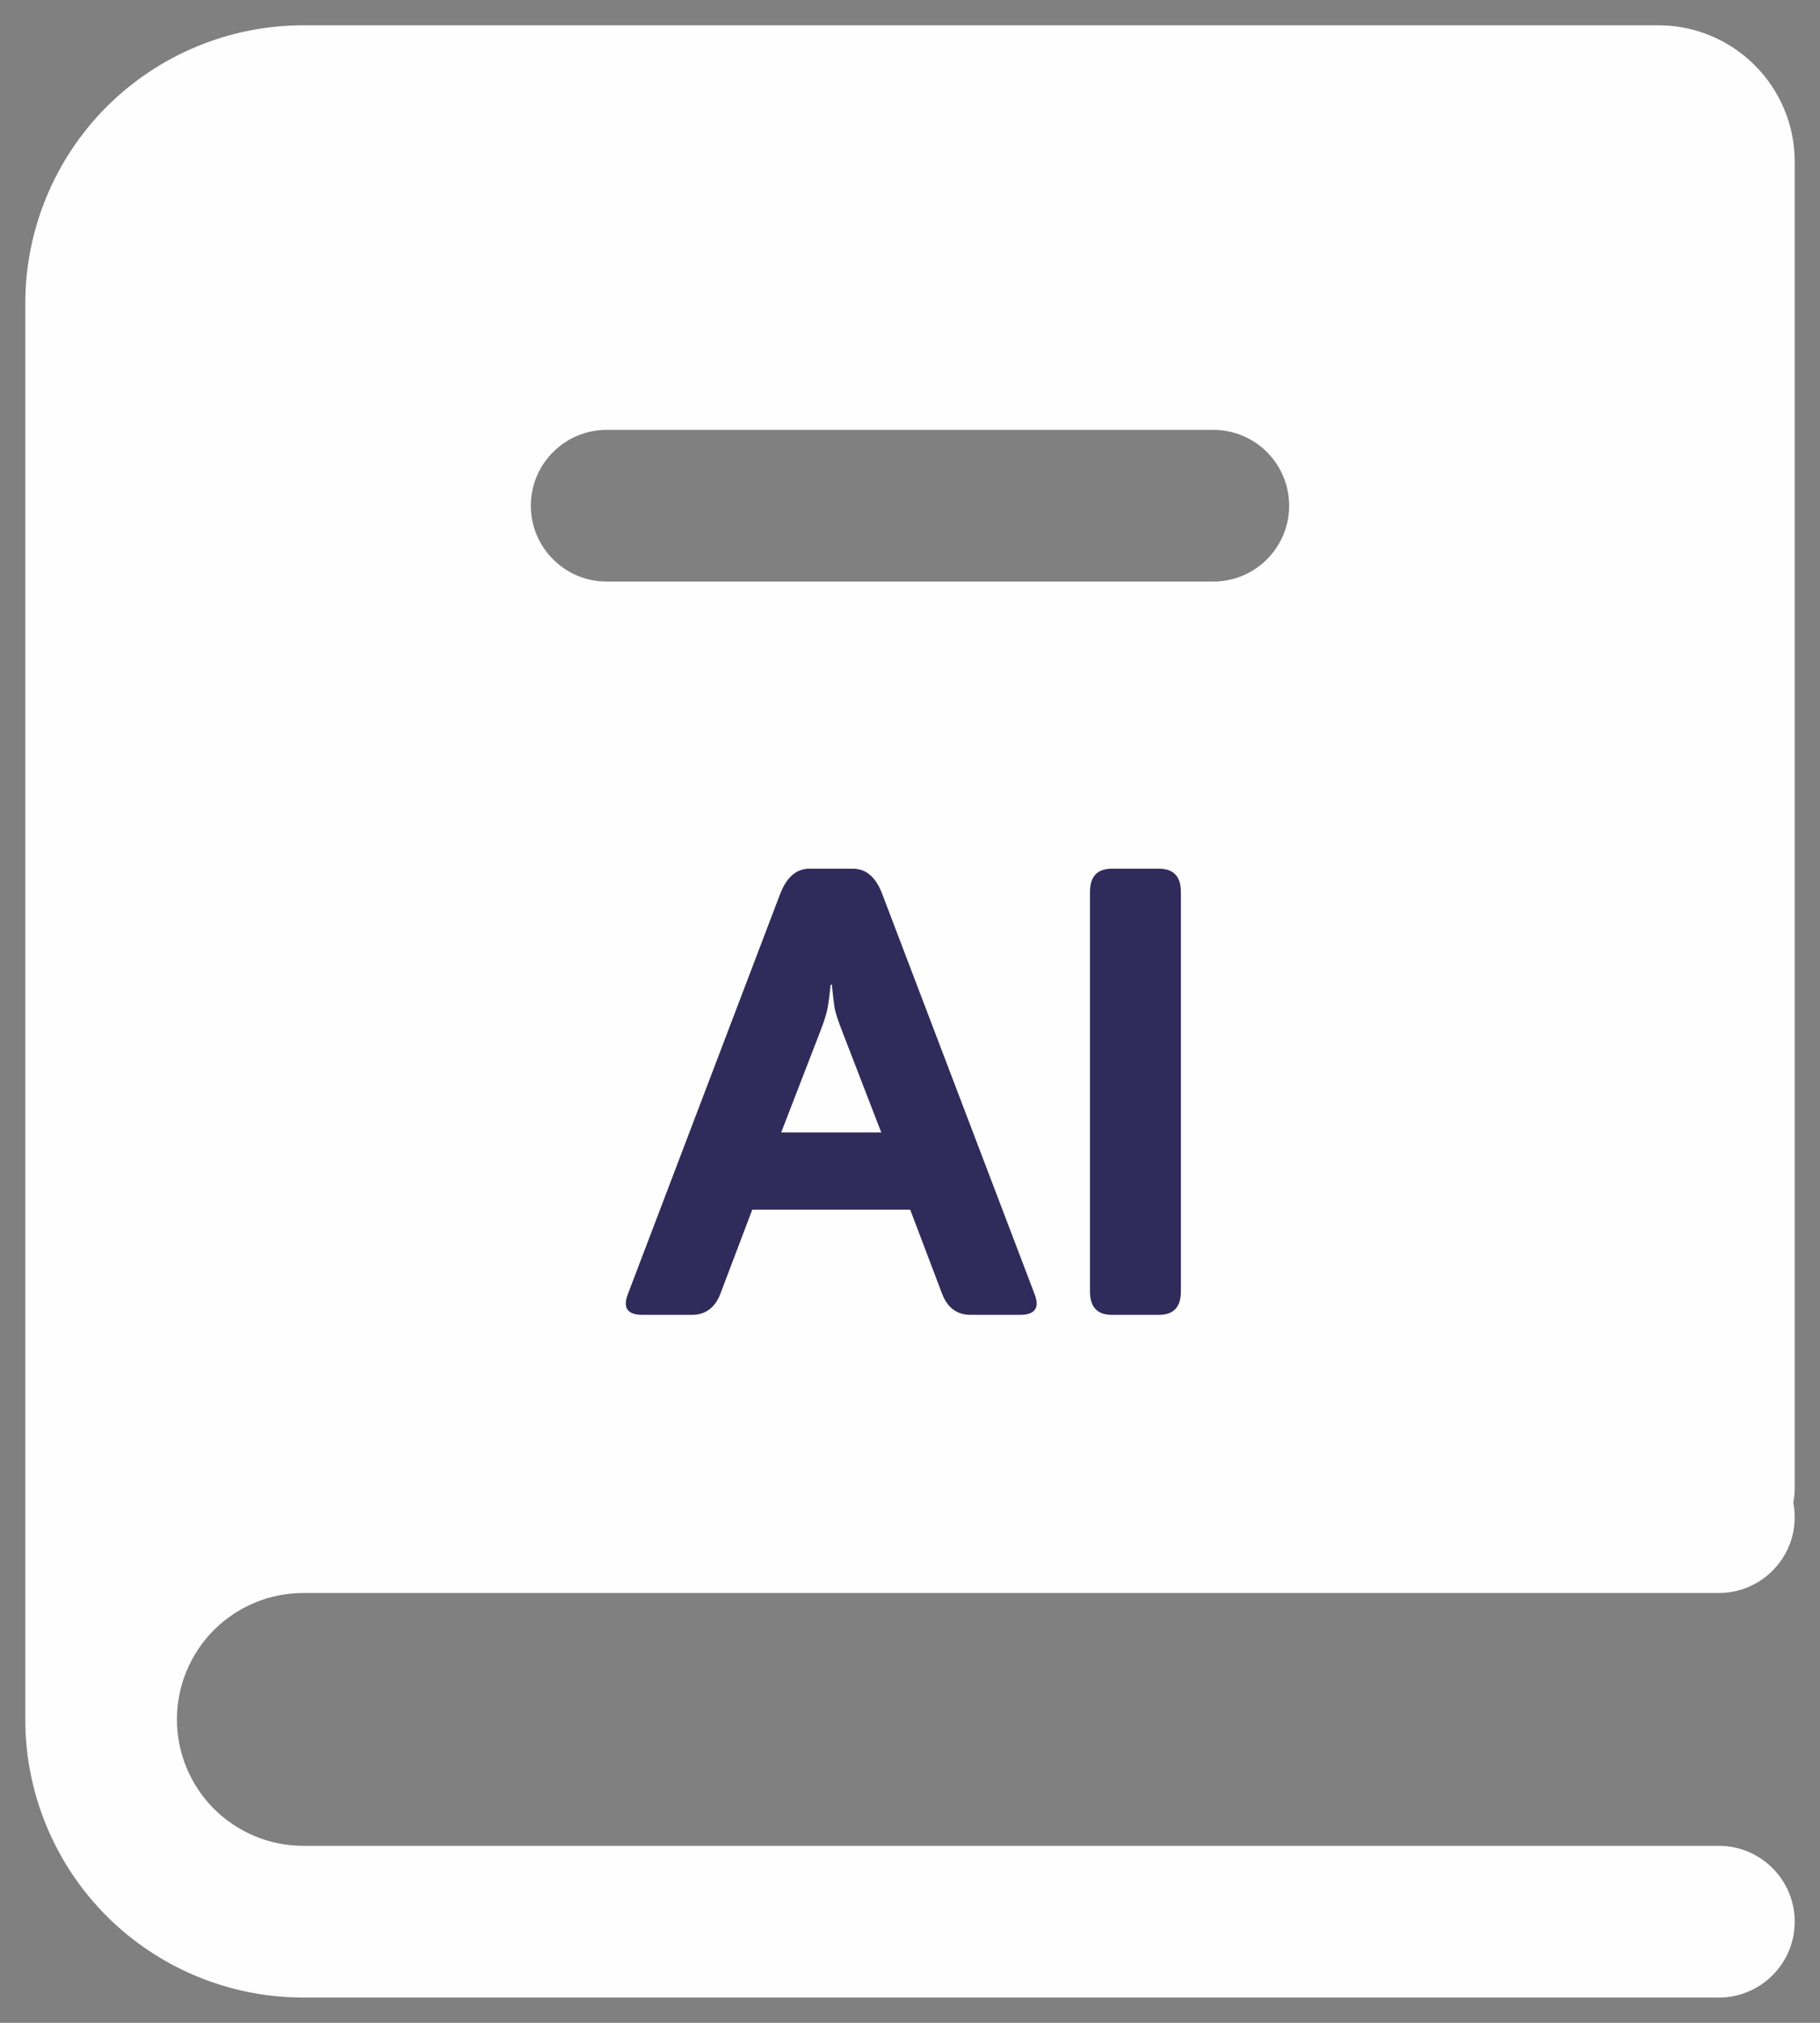
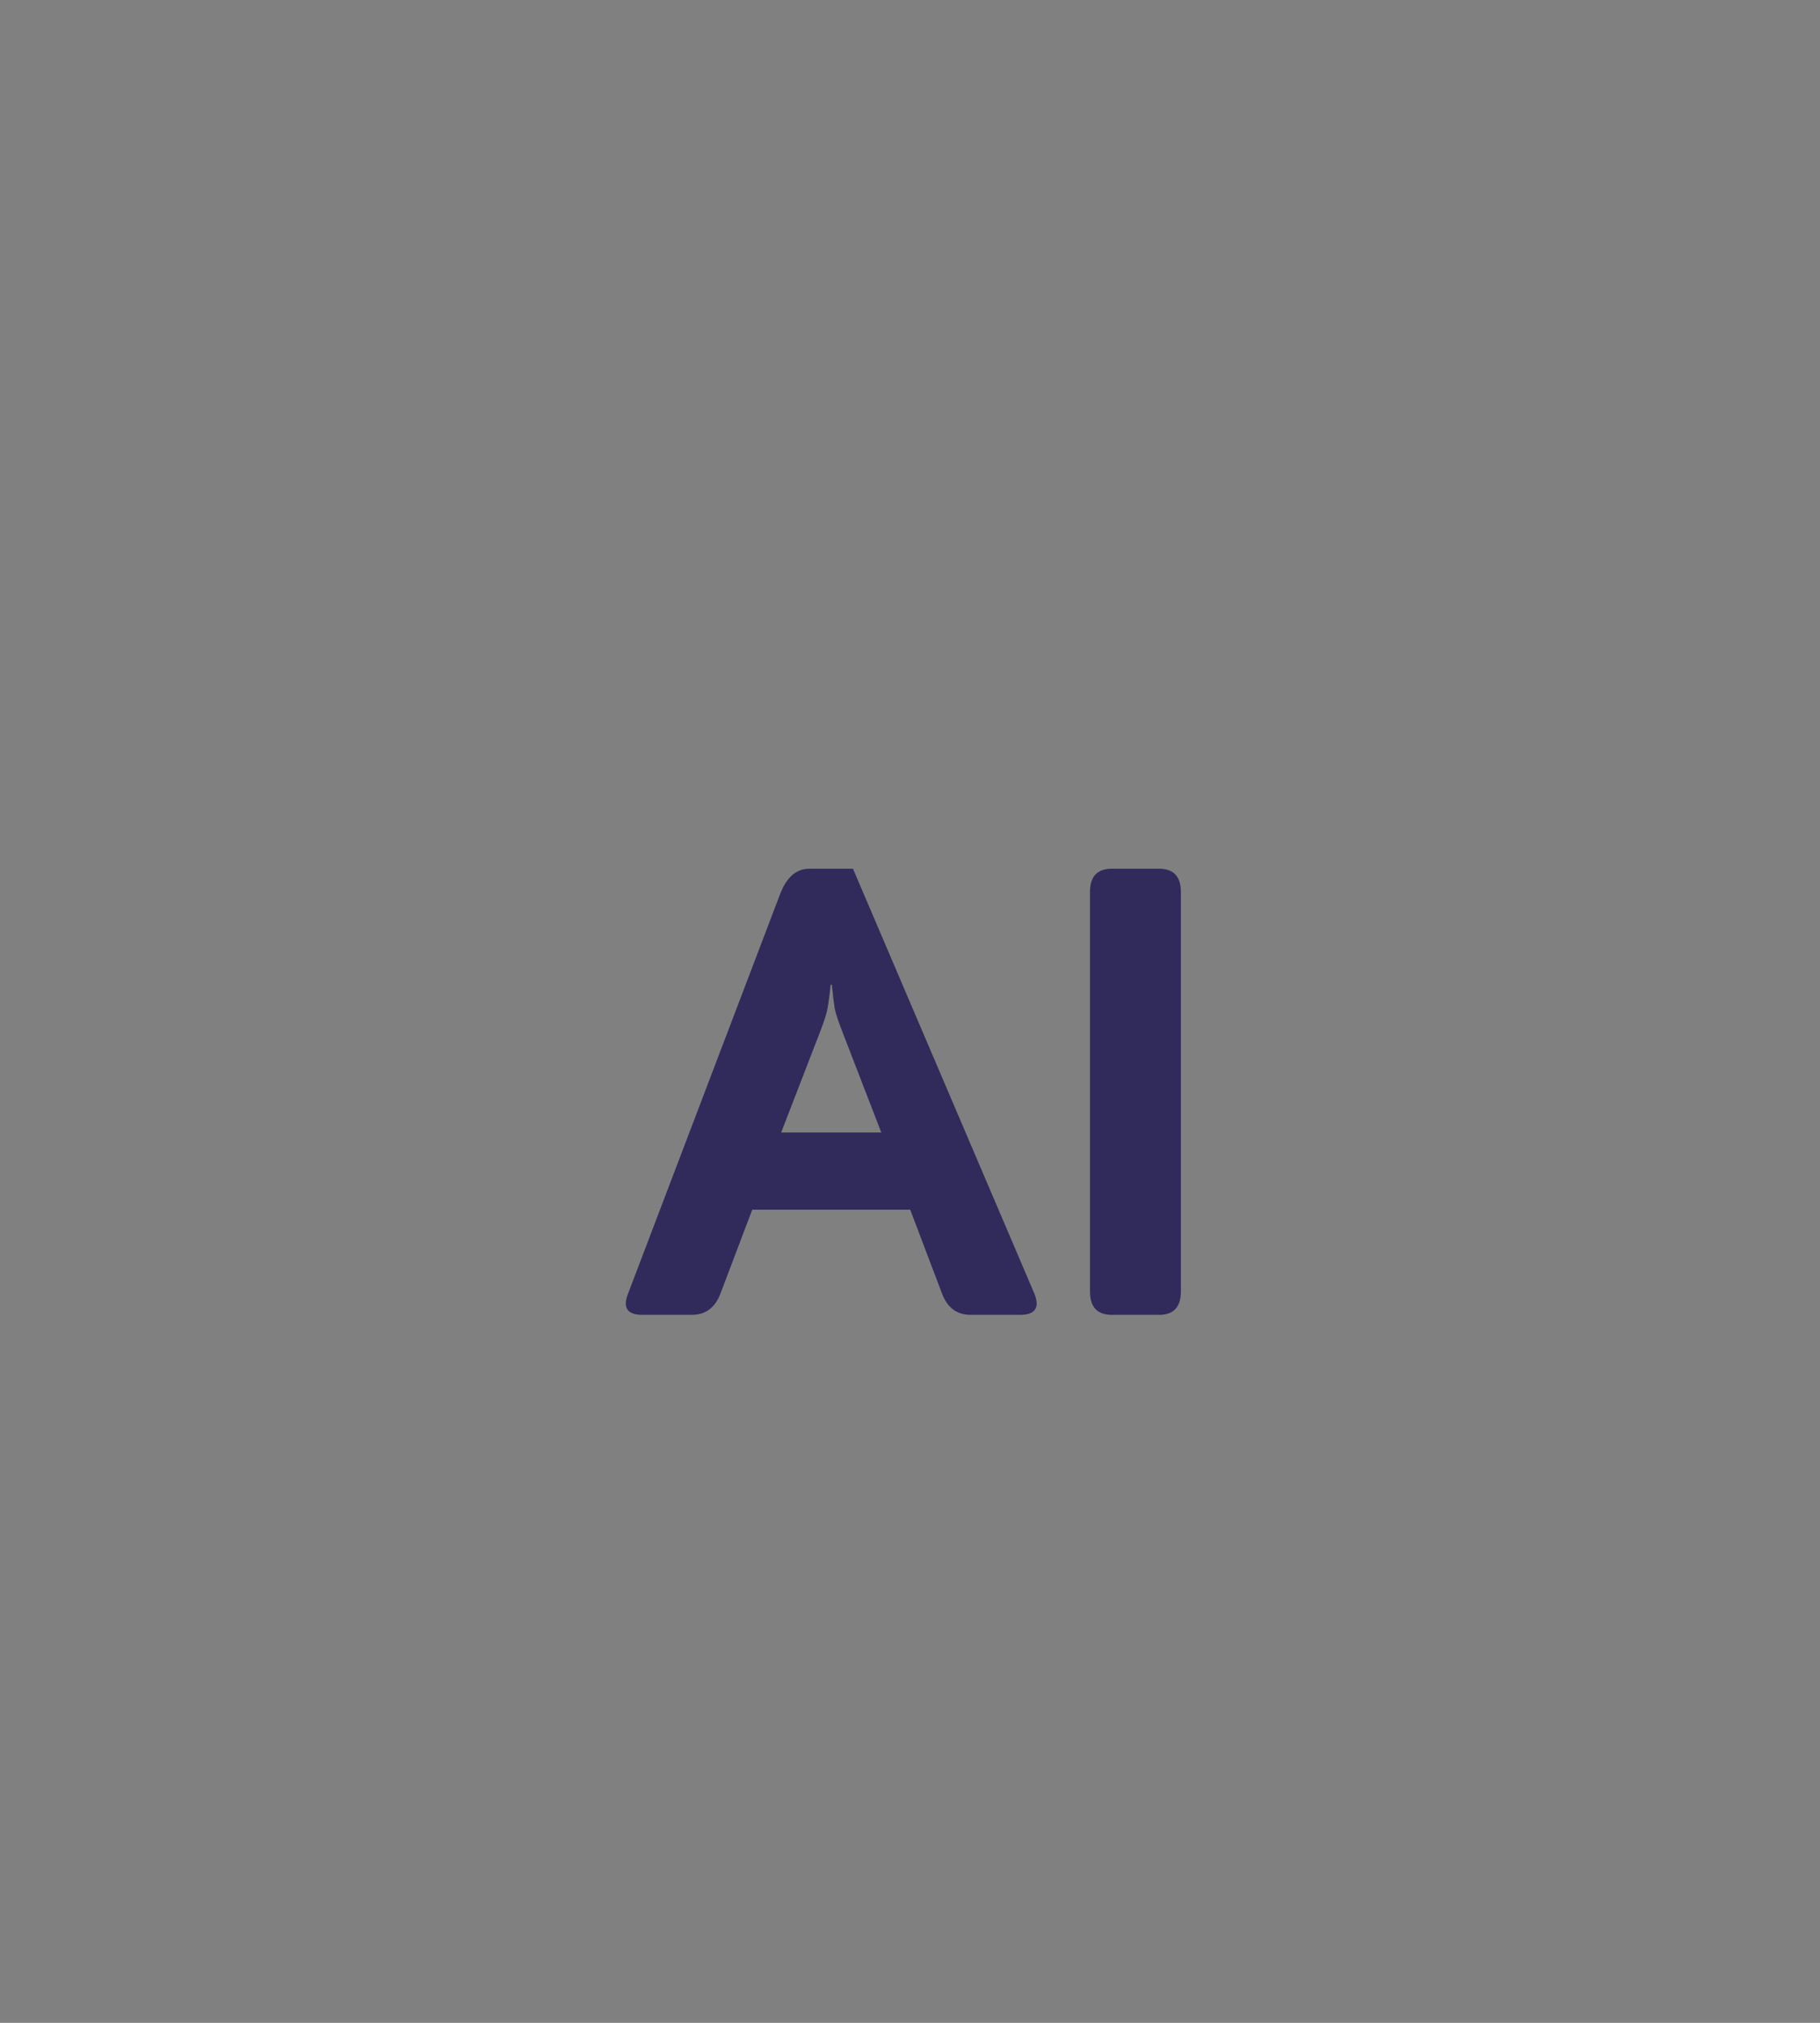
<svg xmlns="http://www.w3.org/2000/svg" width="18" height="20" viewBox="0 0 18 20" fill="none">
  <rect x="0" y="0" width="18" height="20" fill="#808080" stroke="none" />
-   <path fillRule="evenodd" clipRule="evenodd" d="M17.75 14.714C17.75 14.762 17.745 14.81 17.736 14.857C17.757 14.966 17.754 15.077 17.727 15.185C17.7 15.292 17.649 15.392 17.578 15.477C17.508 15.562 17.42 15.631 17.32 15.678C17.22 15.726 17.111 15.75 17 15.75H3C2.836 15.75 2.673 15.782 2.522 15.845C2.37 15.908 2.232 16 2.116 16.116C2 16.232 1.908 16.37 1.845 16.522C1.782 16.673 1.75 16.836 1.75 17C1.75 17.164 1.782 17.327 1.845 17.478C1.908 17.63 2 17.768 2.116 17.884C2.232 18 2.37 18.092 2.522 18.155C2.673 18.218 2.836 18.25 3 18.25H17C17.199 18.25 17.39 18.329 17.53 18.47C17.671 18.61 17.75 18.801 17.75 19C17.75 19.199 17.671 19.39 17.53 19.53C17.39 19.671 17.199 19.75 17 19.75H3C2.271 19.75 1.571 19.46 1.055 18.945C0.54 18.429 0.25 17.729 0.25 17V3C0.25 2.271 0.54 1.571 1.055 1.055C1.571 0.54 2.271 0.25 3 0.25H16.4C17.146 0.25 17.75 0.854 17.75 1.6V14.714ZM6 4.25C5.801 4.25 5.61 4.329 5.47 4.47C5.329 4.61 5.25 4.801 5.25 5C5.25 5.199 5.329 5.39 5.47 5.53C5.61 5.671 5.801 5.75 6 5.75H12C12.199 5.75 12.39 5.671 12.53 5.53C12.671 5.39 12.75 5.199 12.75 5C12.75 4.801 12.671 4.61 12.53 4.47C12.39 4.329 12.199 4.25 12 4.25H6Z" fill="#FEFEFE" />
-   <path d="M6.354 13C6.206 13 6.158 12.932 6.209 12.797L7.716 8.838C7.78 8.672 7.876 8.589 8.006 8.589H8.436C8.566 8.589 8.662 8.672 8.725 8.838L10.233 12.797C10.284 12.932 10.236 13 10.088 13H9.599C9.464 13 9.369 12.929 9.316 12.788L9.002 11.96H7.44L7.126 12.788C7.073 12.929 6.978 13 6.843 13H6.354ZM7.726 11.197H8.716L8.338 10.219C8.293 10.104 8.265 10.021 8.255 9.97C8.247 9.917 8.237 9.839 8.227 9.736H8.215C8.205 9.839 8.194 9.917 8.184 9.97C8.176 10.021 8.149 10.104 8.104 10.219L7.726 11.197ZM10.996 13C10.852 13 10.78 12.923 10.78 12.769V8.819C10.78 8.666 10.852 8.589 10.996 8.589H11.463C11.607 8.589 11.679 8.666 11.679 8.819V12.769C11.679 12.923 11.607 13 11.463 13H10.996Z" fill="#312B5B" />
+   <path d="M6.354 13C6.206 13 6.158 12.932 6.209 12.797L7.716 8.838C7.78 8.672 7.876 8.589 8.006 8.589H8.436L10.233 12.797C10.284 12.932 10.236 13 10.088 13H9.599C9.464 13 9.369 12.929 9.316 12.788L9.002 11.96H7.44L7.126 12.788C7.073 12.929 6.978 13 6.843 13H6.354ZM7.726 11.197H8.716L8.338 10.219C8.293 10.104 8.265 10.021 8.255 9.97C8.247 9.917 8.237 9.839 8.227 9.736H8.215C8.205 9.839 8.194 9.917 8.184 9.97C8.176 10.021 8.149 10.104 8.104 10.219L7.726 11.197ZM10.996 13C10.852 13 10.78 12.923 10.78 12.769V8.819C10.78 8.666 10.852 8.589 10.996 8.589H11.463C11.607 8.589 11.679 8.666 11.679 8.819V12.769C11.679 12.923 11.607 13 11.463 13H10.996Z" fill="#312B5B" />
</svg>